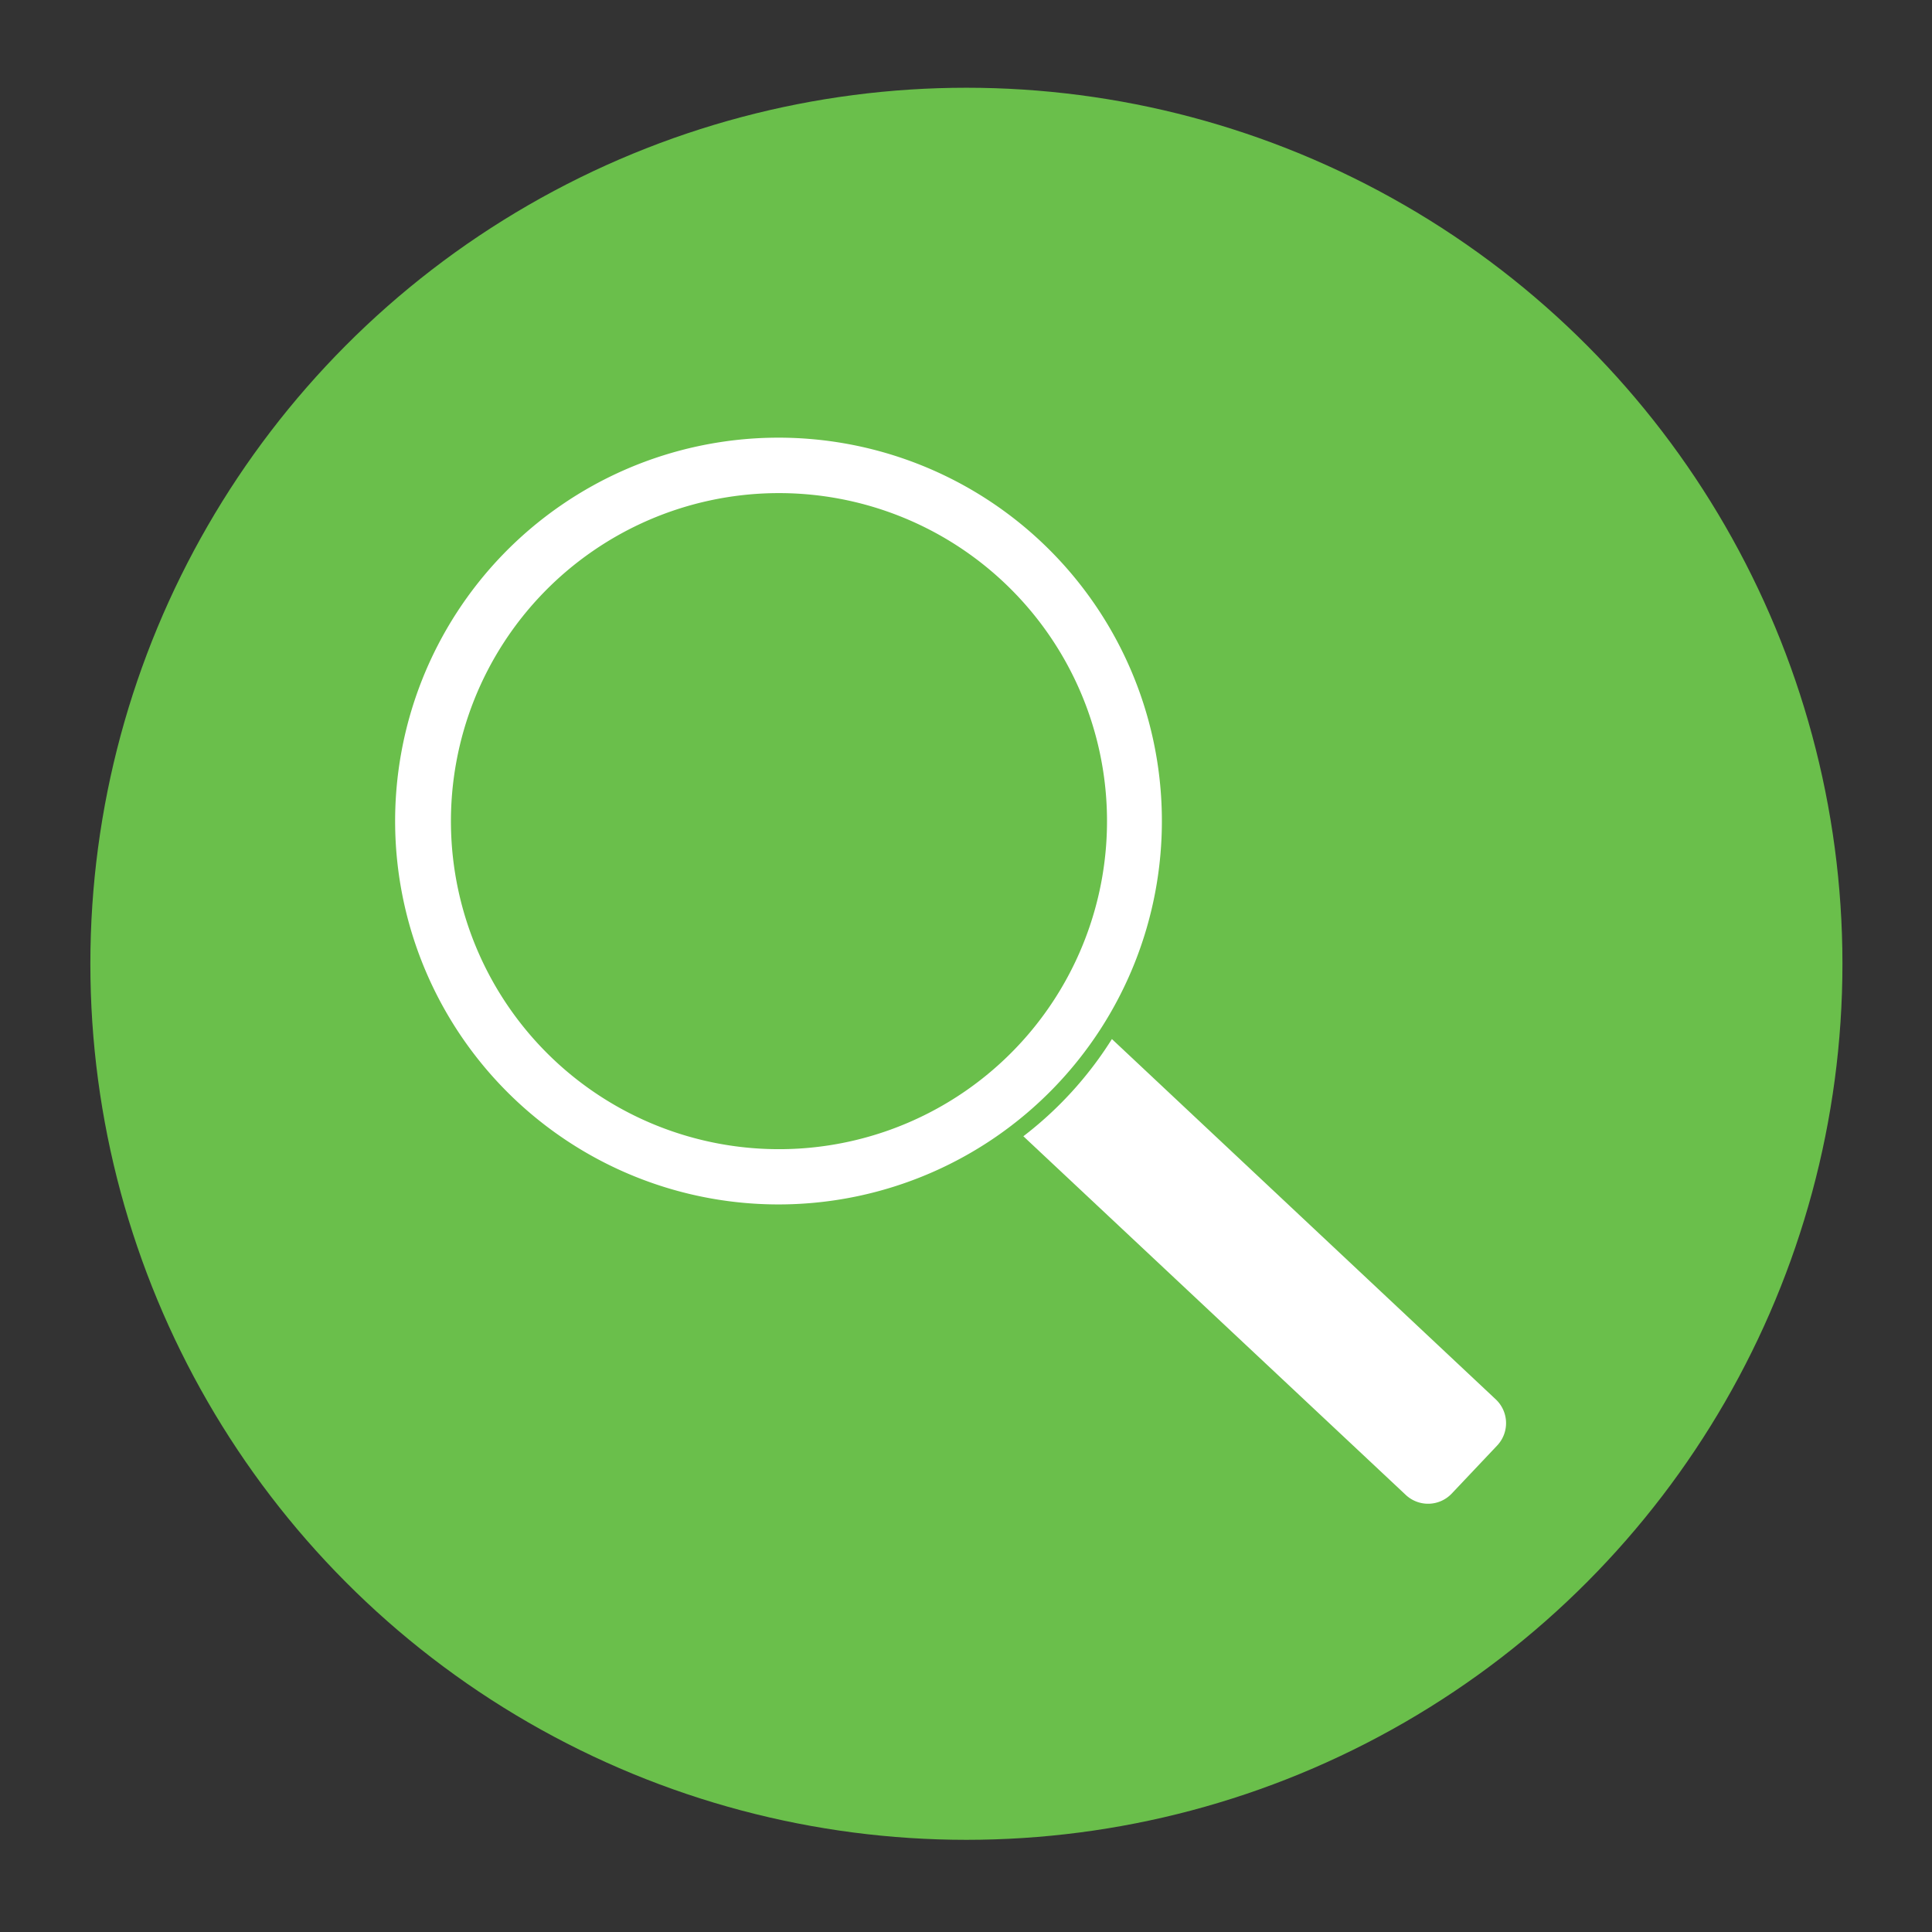
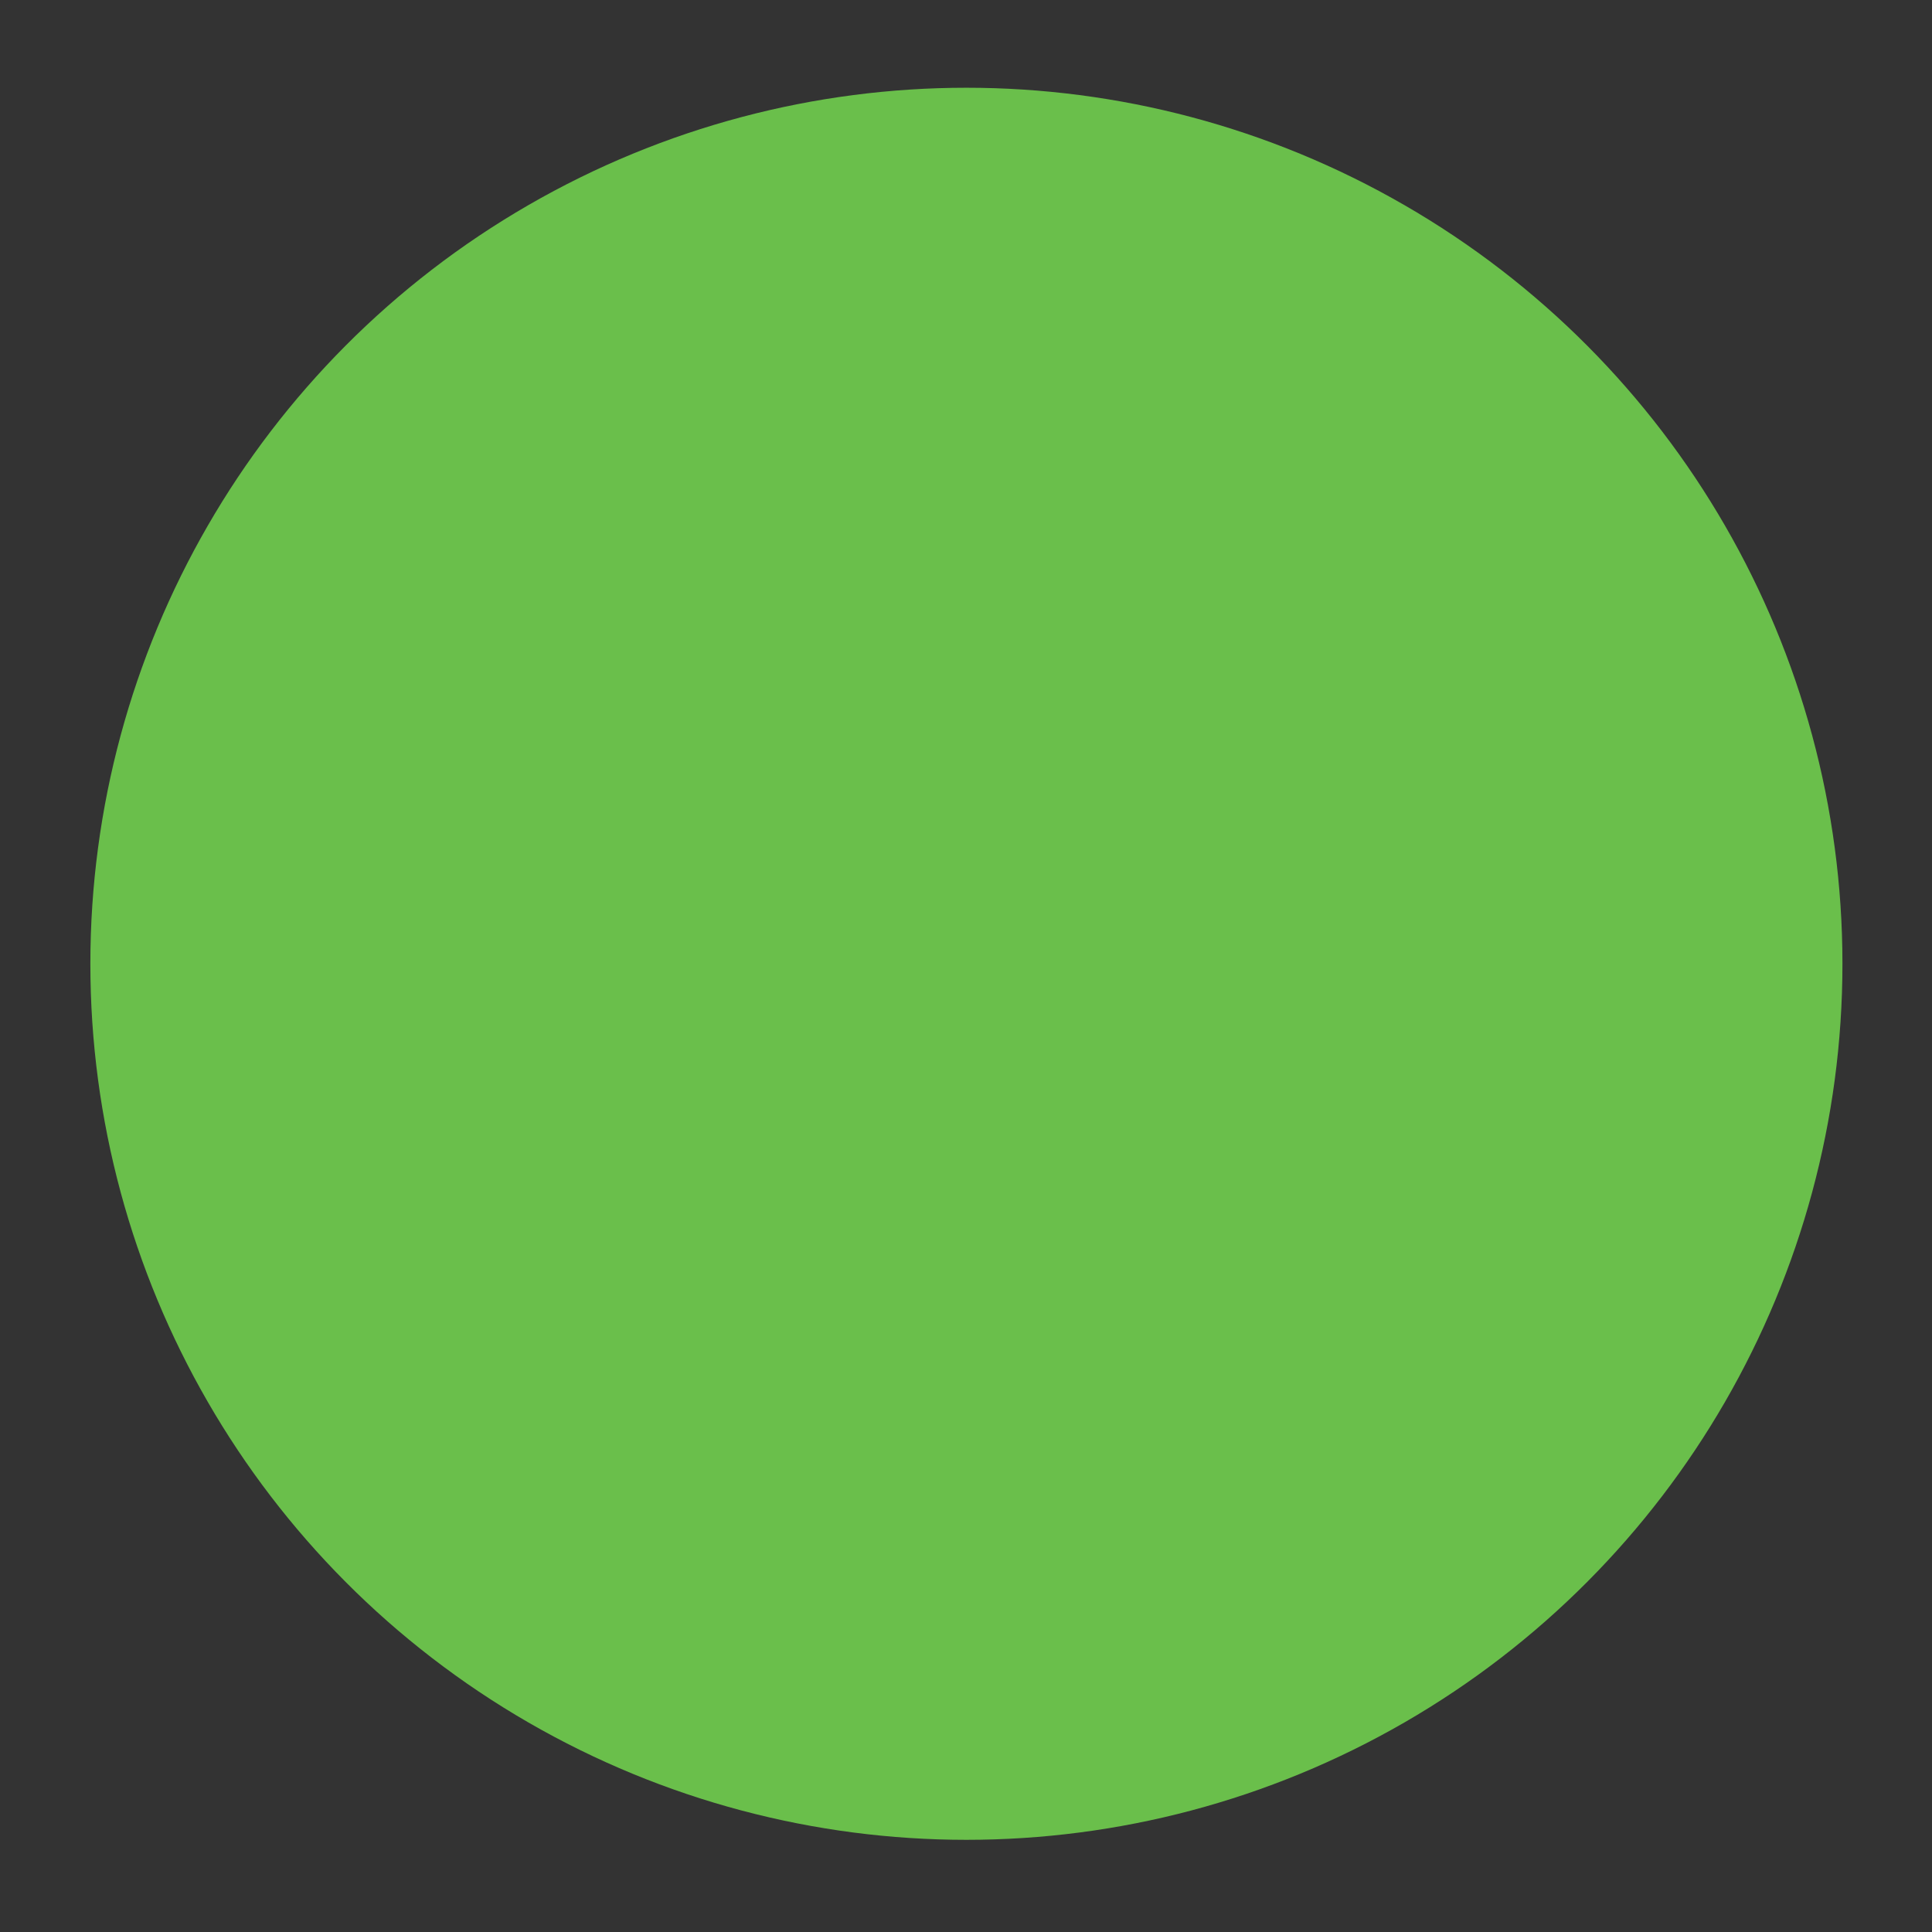
<svg xmlns="http://www.w3.org/2000/svg" id="Layer_1" data-name="Layer 1" viewBox="0 0 96 96">
  <rect x="0" y="0" width="96" height="96" fill="#333333" stroke="none" />
  <defs>
    <style>.cls-1{fill:#6abf4b;}.cls-2{fill:#fff;}</style>
  </defs>
  <title>qlink-health-inspect</title>
  <circle class="cls-1" cx="48.02" cy="47.89" r="43.53" />
-   <path class="cls-2" d="M42.12,22.06a19.05,19.05,0,1,0,15.3,22.18A19.05,19.05,0,0,0,42.12,22.06ZM35.74,56.83a16.3,16.3,0,1,1,19-13.09A16.3,16.3,0,0,1,35.74,56.83Z" />
-   <path class="cls-2" d="M74.32,69.53,55.25,51.63a18.43,18.43,0,0,1-4.4,4.83l19,17.82a1.62,1.62,0,0,0,2.29-.07l2.26-2.39A1.62,1.62,0,0,0,74.32,69.53Z" />
</svg>